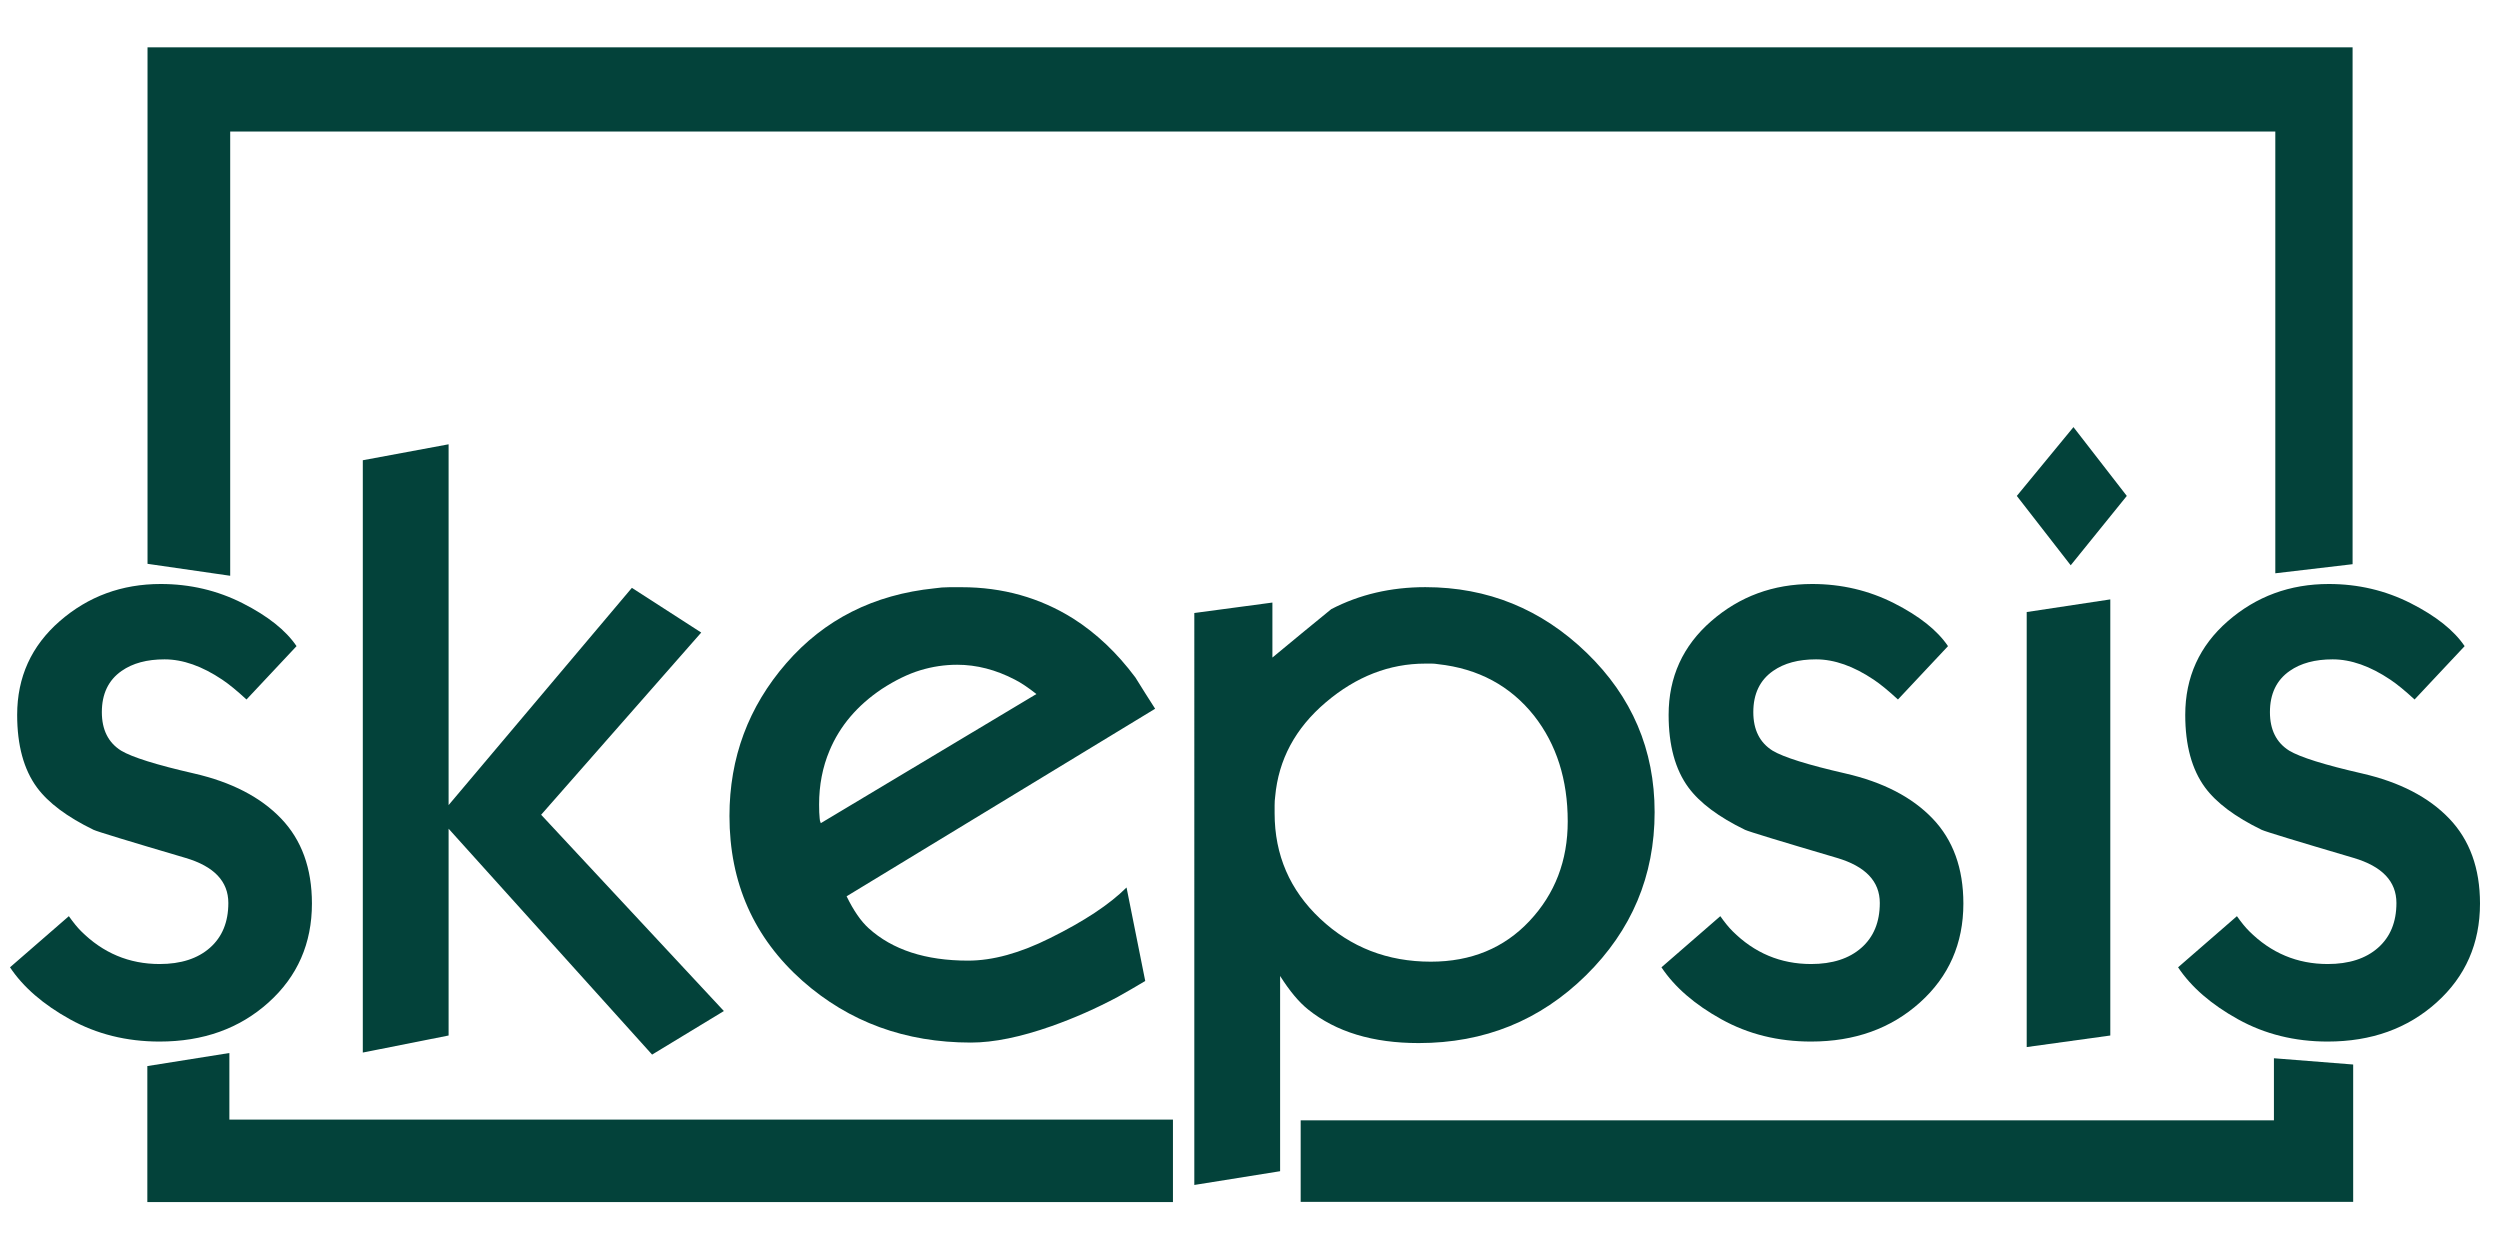
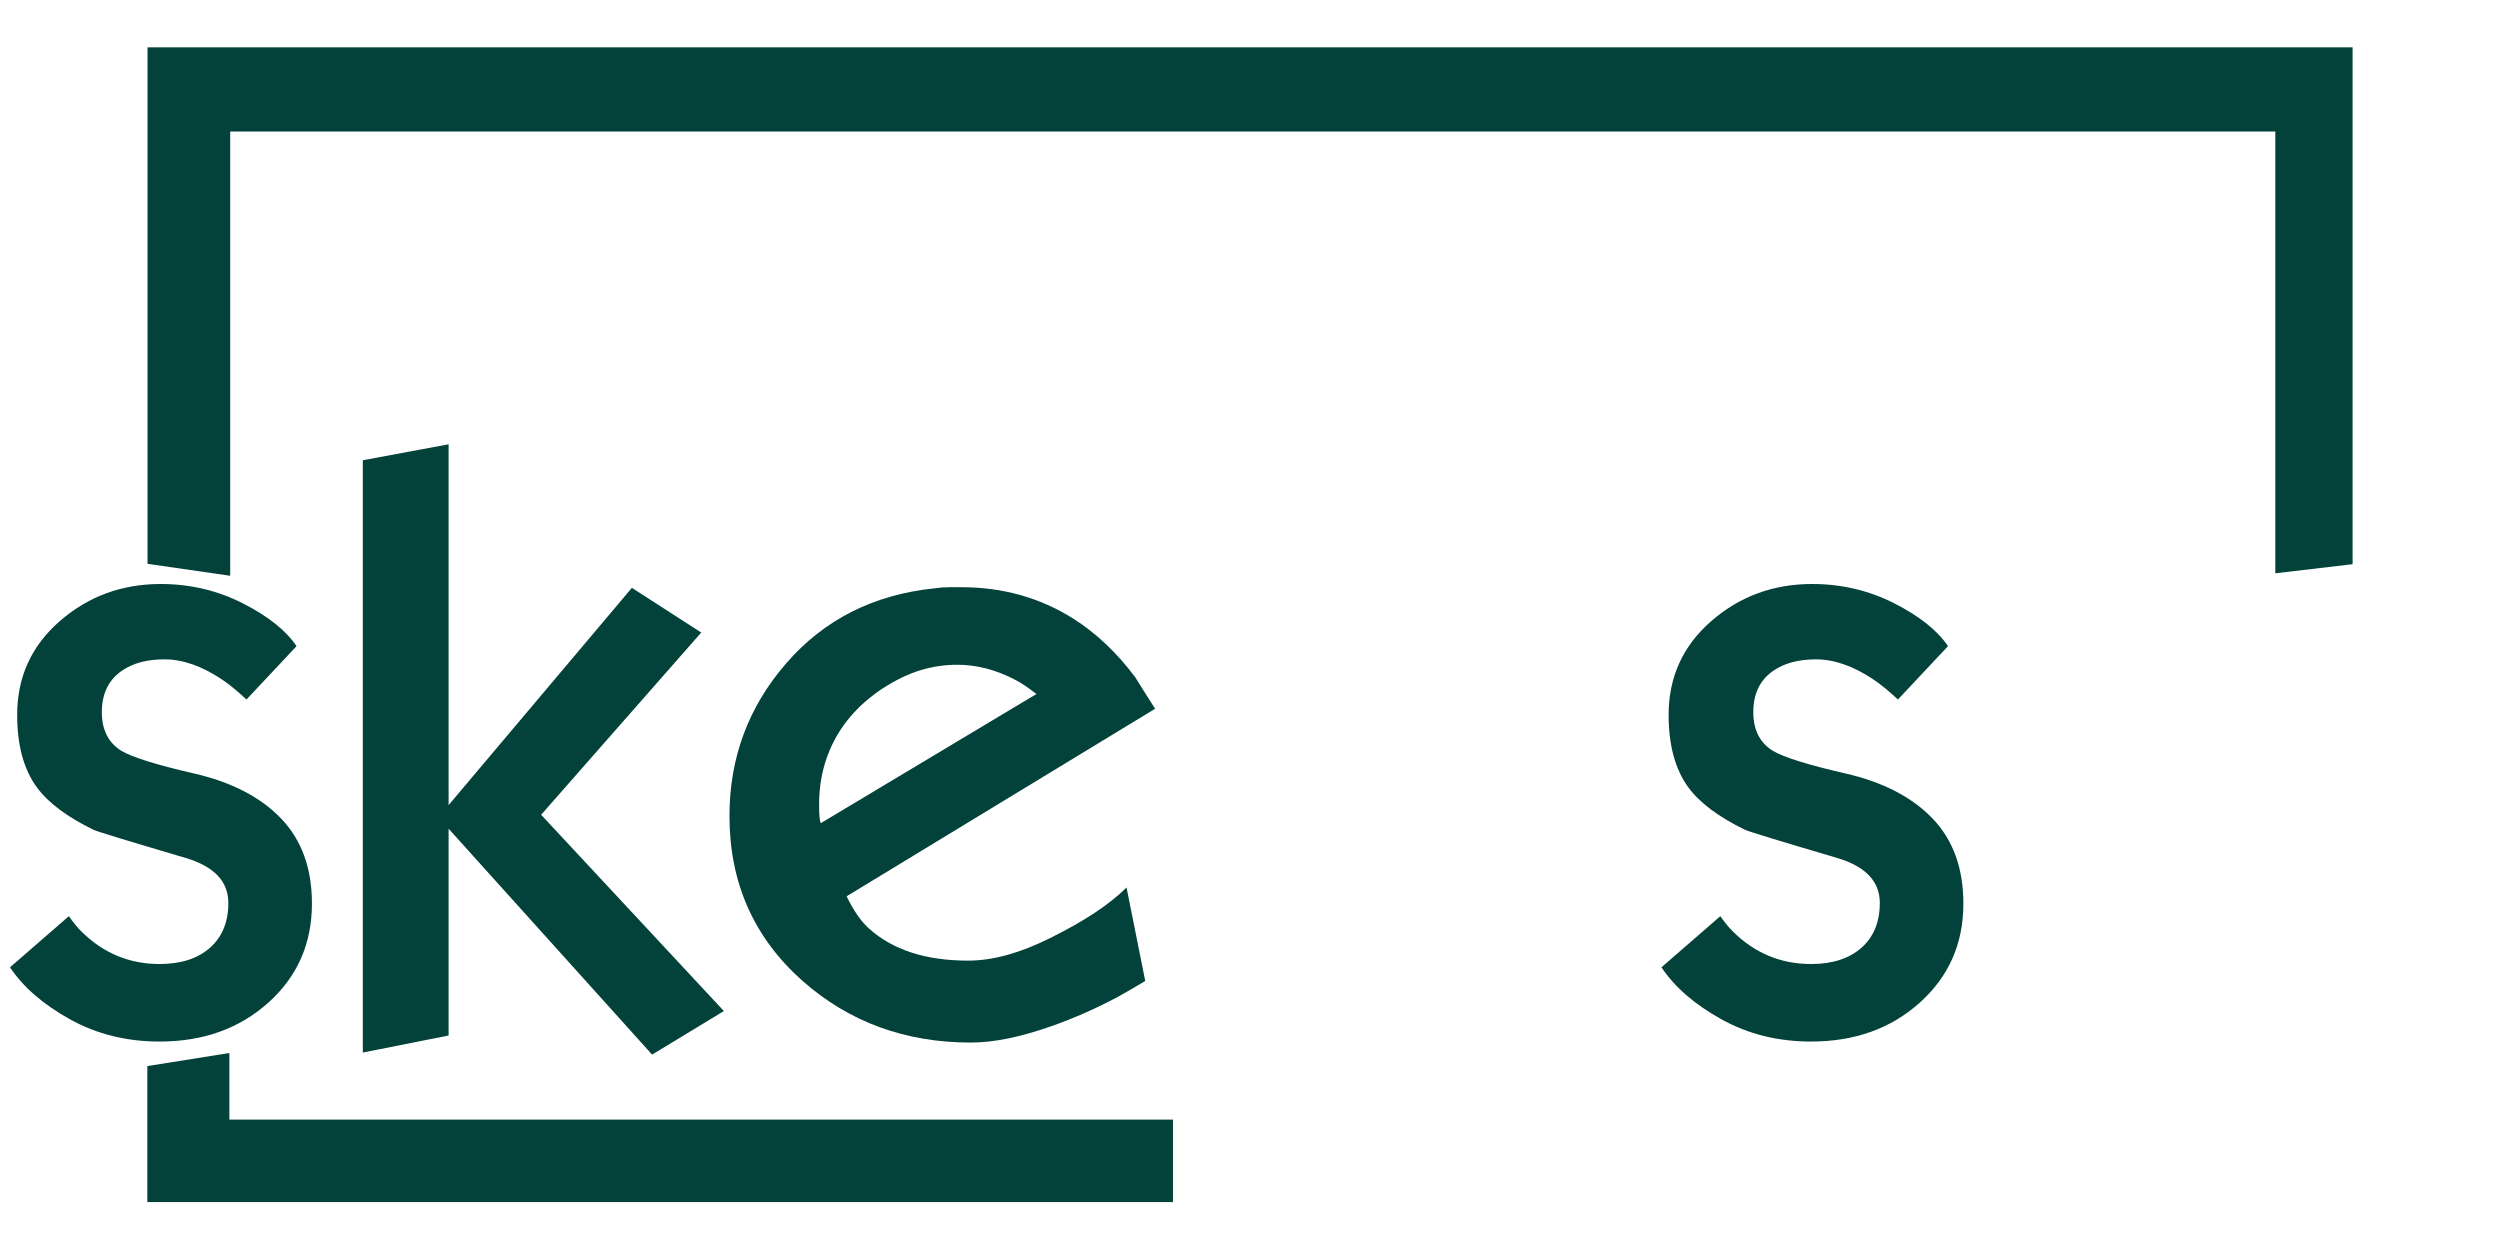
<svg xmlns="http://www.w3.org/2000/svg" version="1.1" id="Layer_1" x="0px" y="0px" width="500px" height="250px" viewBox="0 0 500 250" enable-background="new 0 0 500 250" xml:space="preserve">
  <path fill="#03423A" d="M470.518,112.839c-5.41,0.637-10.163,1.196-15.456,1.819c0-29.219,0-58.584,0-88.358  c-136.55,0-272.535,0-409.022,0c0,29.647,0,59.222,0,88.854c-5.719-0.826-10.938-1.581-16.535-2.389c0-34.235,0-68.611,0-103.305  c147.024,0,293.854,0,441.014,0C470.518,44.079,470.518,78.461,470.518,112.839z" />
-   <path fill="#03423A" d="M260.134,240.369c0-5.469,0-10.583,0-16.301c64.882,0,129.534,0,194.651,0c0-4.52,0-8.457,0-12.418  c5.533,0.438,10.597,0.838,15.85,1.252c0,9.133,0,18.082,0,27.467C400.412,240.369,330.323,240.369,260.134,240.369z" />
  <path fill="#03423A" d="M29.467,240.408c0-9.104,0-18.037,0-27.193c5.204-0.828,10.523-1.677,16.408-2.613c0,4.199,0,8.565,0,13.319  c63.153,0,125.715,0,188.716,0c0,5.618,0,10.849,0,16.487C166.535,240.408,98.333,240.408,29.467,240.408z" />
  <path fill="#03423A" d="M62.386,180.702c0,7.993-2.897,14.593-8.689,19.799c-5.793,5.208-13.053,7.81-21.778,7.81  c-6.6,0-12.577-1.484-17.929-4.455c-5.354-2.969-9.35-6.435-11.99-10.394l11.771-10.229c0.88,1.248,1.686,2.238,2.419,2.971  c4.399,4.398,9.642,6.6,15.729,6.6c4.252,0,7.607-1.08,10.064-3.244c2.456-2.162,3.685-5.15,3.685-8.965  c0-4.326-2.859-7.332-8.579-9.02c-11.438-3.372-17.563-5.242-18.368-5.609c-5.279-2.566-9.058-5.39-11.329-8.47  c-2.641-3.593-3.959-8.433-3.959-14.519c0-7.553,2.841-13.806,8.523-18.754c5.683-4.95,12.41-7.425,20.185-7.425  c5.865,0,11.328,1.284,16.389,3.85c5.06,2.567,8.651,5.428,10.779,8.58l-10.01,10.67c-1.907-1.76-3.52-3.08-4.84-3.961  c-4.034-2.711-7.883-4.068-11.549-4.068c-3.52,0-6.38,0.77-8.58,2.311c-2.64,1.834-3.96,4.584-3.96,8.248  c0,3.521,1.282,6.088,3.851,7.7c2.199,1.319,7.057,2.842,14.573,4.563c7.517,1.725,13.326,4.729,17.435,9.021  C60.332,167.998,62.386,173.663,62.386,180.702z" />
  <path fill="#03423A" d="M144.775,202.208l-14.356,8.713L89.72,165.743V207.1l-17.159,3.41V92.049l17.159-3.19v72.159l36.654-43.45  l13.87,8.941l-32.018,36.442L144.775,202.208z" />
  <path fill="#03423A" d="M231.027,141.749l-61.706,37.509c1.392,2.86,2.86,4.987,4.4,6.381c4.766,4.324,11.4,6.486,19.908,6.486  c4.912,0,10.375-1.502,16.39-4.51c6.818-3.371,11.915-6.745,15.289-10.119l3.739,18.699c-1.834,1.1-3.667,2.162-5.5,3.188  c-4.254,2.273-8.652,4.218-13.198,5.83c-6.233,2.199-11.623,3.3-16.169,3.3c-13.127,0-24.347-4.105-33.658-12.318  c-9.755-8.651-14.63-19.651-14.63-32.998c0-11.659,3.794-21.852,11.384-30.578c7.59-8.725,17.472-13.711,29.645-14.958  c0.952-0.146,1.942-0.221,2.971-0.221c1.025,0,1.832,0,2.42,0c8.211,0,15.654,2.09,22.328,6.27  c4.619,2.935,8.762,6.856,12.429,11.771C228.387,137.607,229.707,139.697,231.027,141.749z M207.283,138.805  c-1.688-1.324-3.12-2.281-4.292-2.871c-3.815-1.988-7.665-2.983-11.553-2.983c-2.496,0-4.953,0.368-7.373,1.101  c-2.421,0.733-4.989,1.98-7.701,3.741c-4.915,3.3-8.4,7.407-10.454,12.319c-1.394,3.303-2.09,6.896-2.09,10.783  c0,1.174,0.036,2.09,0.111,2.75c0,0.295,0.073,0.625,0.224,0.989L207.283,138.805z" />
-   <path fill="#03423A" d="M330.924,162.418c0,12.76-4.584,23.648-13.747,32.668c-9.169,9.02-20.313,13.529-33.438,13.529  c-9.168,0-16.537-2.236-22.109-6.711c-1.834-1.465-3.702-3.701-5.608-6.709v39.048l-17.159,2.75V122.601l15.618-2.09v11  c3.887-3.228,7.811-6.453,11.77-9.681c5.646-2.932,11.916-4.399,18.81-4.399c12.467,0,23.227,4.382,32.282,13.144  C326.396,139.339,330.924,149.953,330.924,162.418z M313.545,164.288c0-8.358-2.235-15.399-6.709-21.118  c-4.768-6.014-11.184-9.46-19.248-10.34c-0.44-0.072-0.844-0.109-1.211-0.109c-0.588,0-1.026,0-1.319,0  c-7.188,0-13.822,2.584-19.908,7.754c-6.088,5.17-9.459,11.459-10.119,18.863c-0.074,0.516-0.109,1.102-0.109,1.762  c0,0.658,0,1.174,0,1.539c0,8.358,3.041,15.398,9.129,21.118c6.087,5.72,13.455,8.579,22.109,8.579  c8.064,0,14.646-2.712,19.742-8.141C310.996,178.771,313.545,172.135,313.545,164.288z" />
  <path fill="#03423A" d="M392.675,180.702c0,7.993-2.896,14.593-8.688,19.799c-5.793,5.208-13.053,7.81-21.778,7.81  c-6.6,0-12.577-1.484-17.929-4.455c-5.354-2.969-9.35-6.435-11.989-10.394l11.771-10.229c0.88,1.248,1.686,2.238,2.42,2.971  c4.398,4.398,9.642,6.6,15.729,6.6c4.252,0,7.606-1.08,10.064-3.244c2.456-2.162,3.685-5.15,3.685-8.965  c0-4.326-2.858-7.332-8.579-9.02c-11.438-3.372-17.563-5.242-18.369-5.609c-5.278-2.566-9.057-5.39-11.328-8.47  c-2.641-3.593-3.96-8.433-3.96-14.519c0-7.553,2.841-13.806,8.523-18.754c5.682-4.95,12.41-7.425,20.185-7.425  c5.865,0,11.328,1.284,16.39,3.85c5.06,2.567,8.651,5.428,10.778,8.58l-10.01,10.67c-1.907-1.76-3.52-3.08-4.84-3.961  c-4.033-2.711-7.883-4.068-11.549-4.068c-3.52,0-6.38,0.77-8.58,2.311c-2.64,1.834-3.959,4.584-3.959,8.248  c0,3.521,1.282,6.088,3.85,7.7c2.199,1.319,7.058,2.842,14.574,4.563c7.517,1.725,13.326,4.729,17.435,9.021  C390.621,167.998,392.675,173.663,392.675,180.702z" />
-   <path fill="#03423A" d="M425.36,99.185l-11.219,13.873l-10.779-13.873l11.329-13.763L425.36,99.185z M422.061,207.102l-16.72,2.31  v-87.004l16.72-2.529V207.102z" />
-   <path fill="#03423A" d="M496,180.702c0,7.993-2.896,14.593-8.688,19.799c-5.793,5.208-13.053,7.81-21.778,7.81  c-6.6,0-12.577-1.484-17.929-4.455c-5.354-2.969-9.35-6.435-11.989-10.394l11.771-10.229c0.88,1.248,1.686,2.238,2.42,2.971  c4.398,4.398,9.642,6.6,15.729,6.6c4.252,0,7.606-1.08,10.064-3.244c2.456-2.162,3.685-5.15,3.685-8.965  c0-4.326-2.858-7.332-8.579-9.02c-11.438-3.372-17.563-5.242-18.368-5.609c-5.279-2.566-9.058-5.39-11.329-8.47  c-2.641-3.593-3.96-8.433-3.96-14.519c0-7.553,2.841-13.806,8.523-18.754c5.683-4.95,12.41-7.425,20.185-7.425  c5.865,0,11.328,1.284,16.39,3.85c5.06,2.567,8.651,5.428,10.778,8.58l-10.01,10.67c-1.907-1.76-3.52-3.08-4.84-3.961  c-4.033-2.711-7.883-4.068-11.549-4.068c-3.52,0-6.38,0.77-8.58,2.311c-2.64,1.834-3.959,4.584-3.959,8.248  c0,3.521,1.282,6.088,3.851,7.7c2.198,1.319,7.057,2.842,14.573,4.563c7.517,1.725,13.326,4.729,17.435,9.021  C493.946,167.998,496,173.663,496,180.702z" />
</svg>